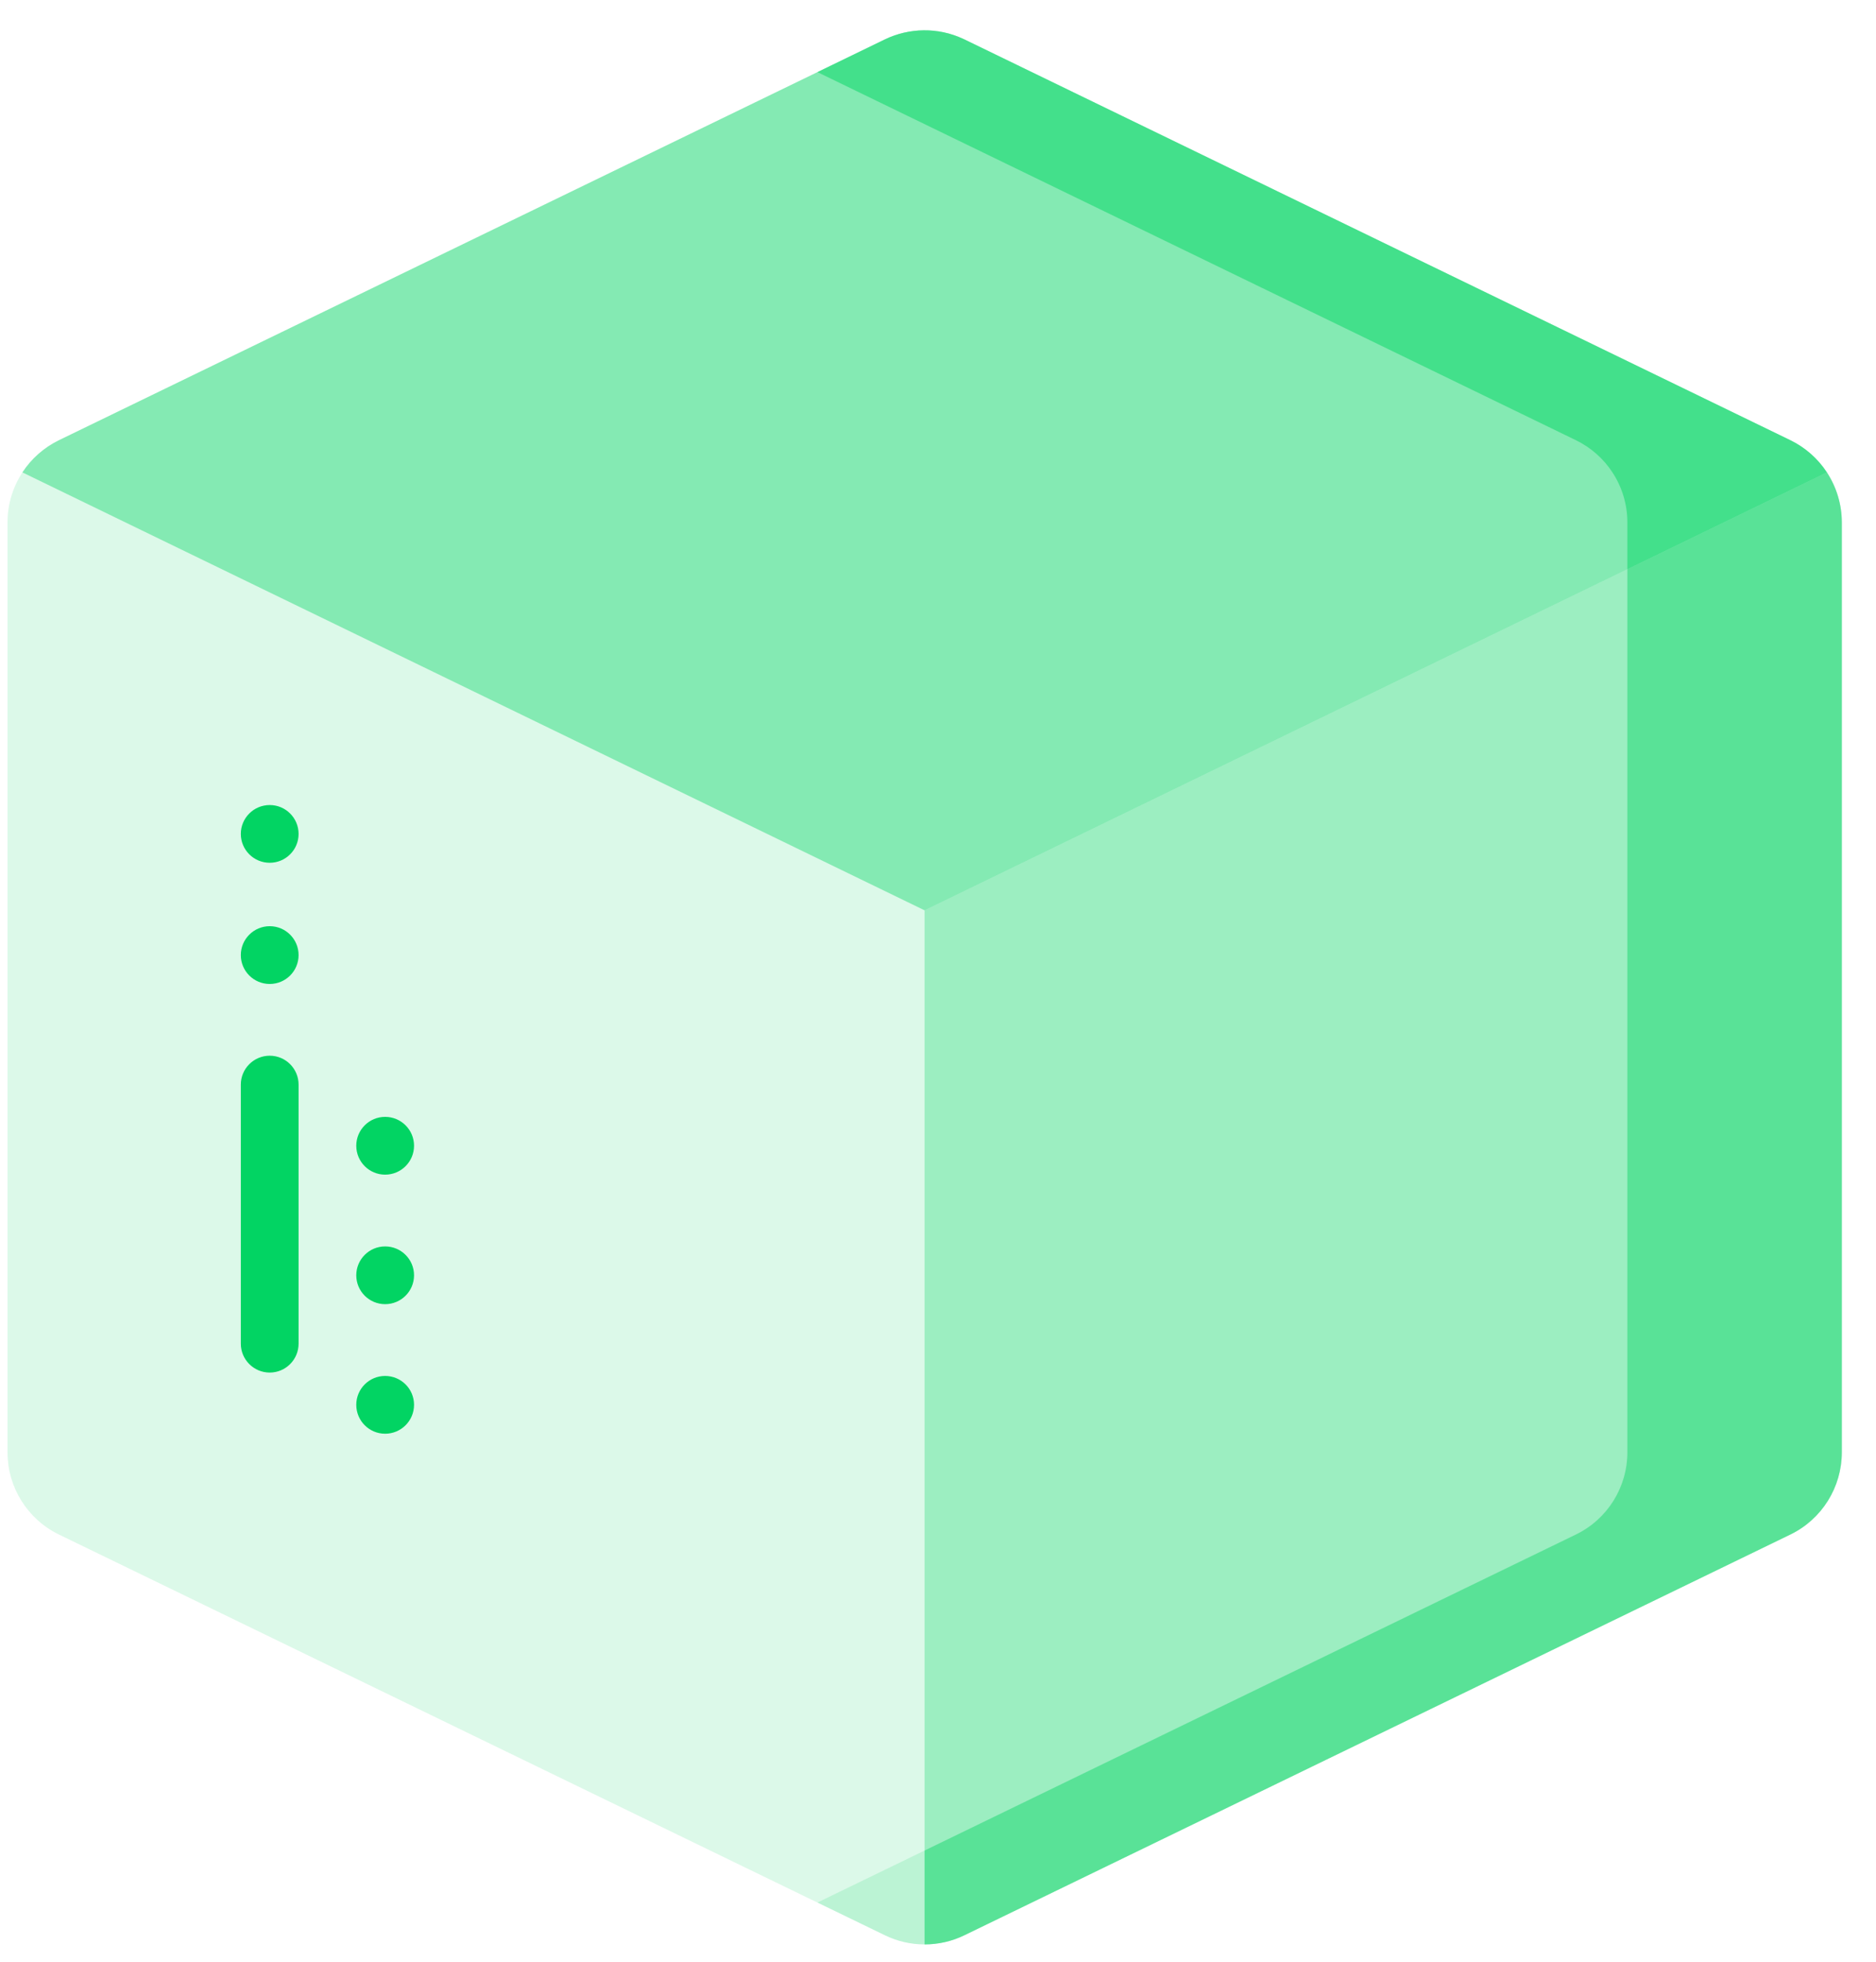
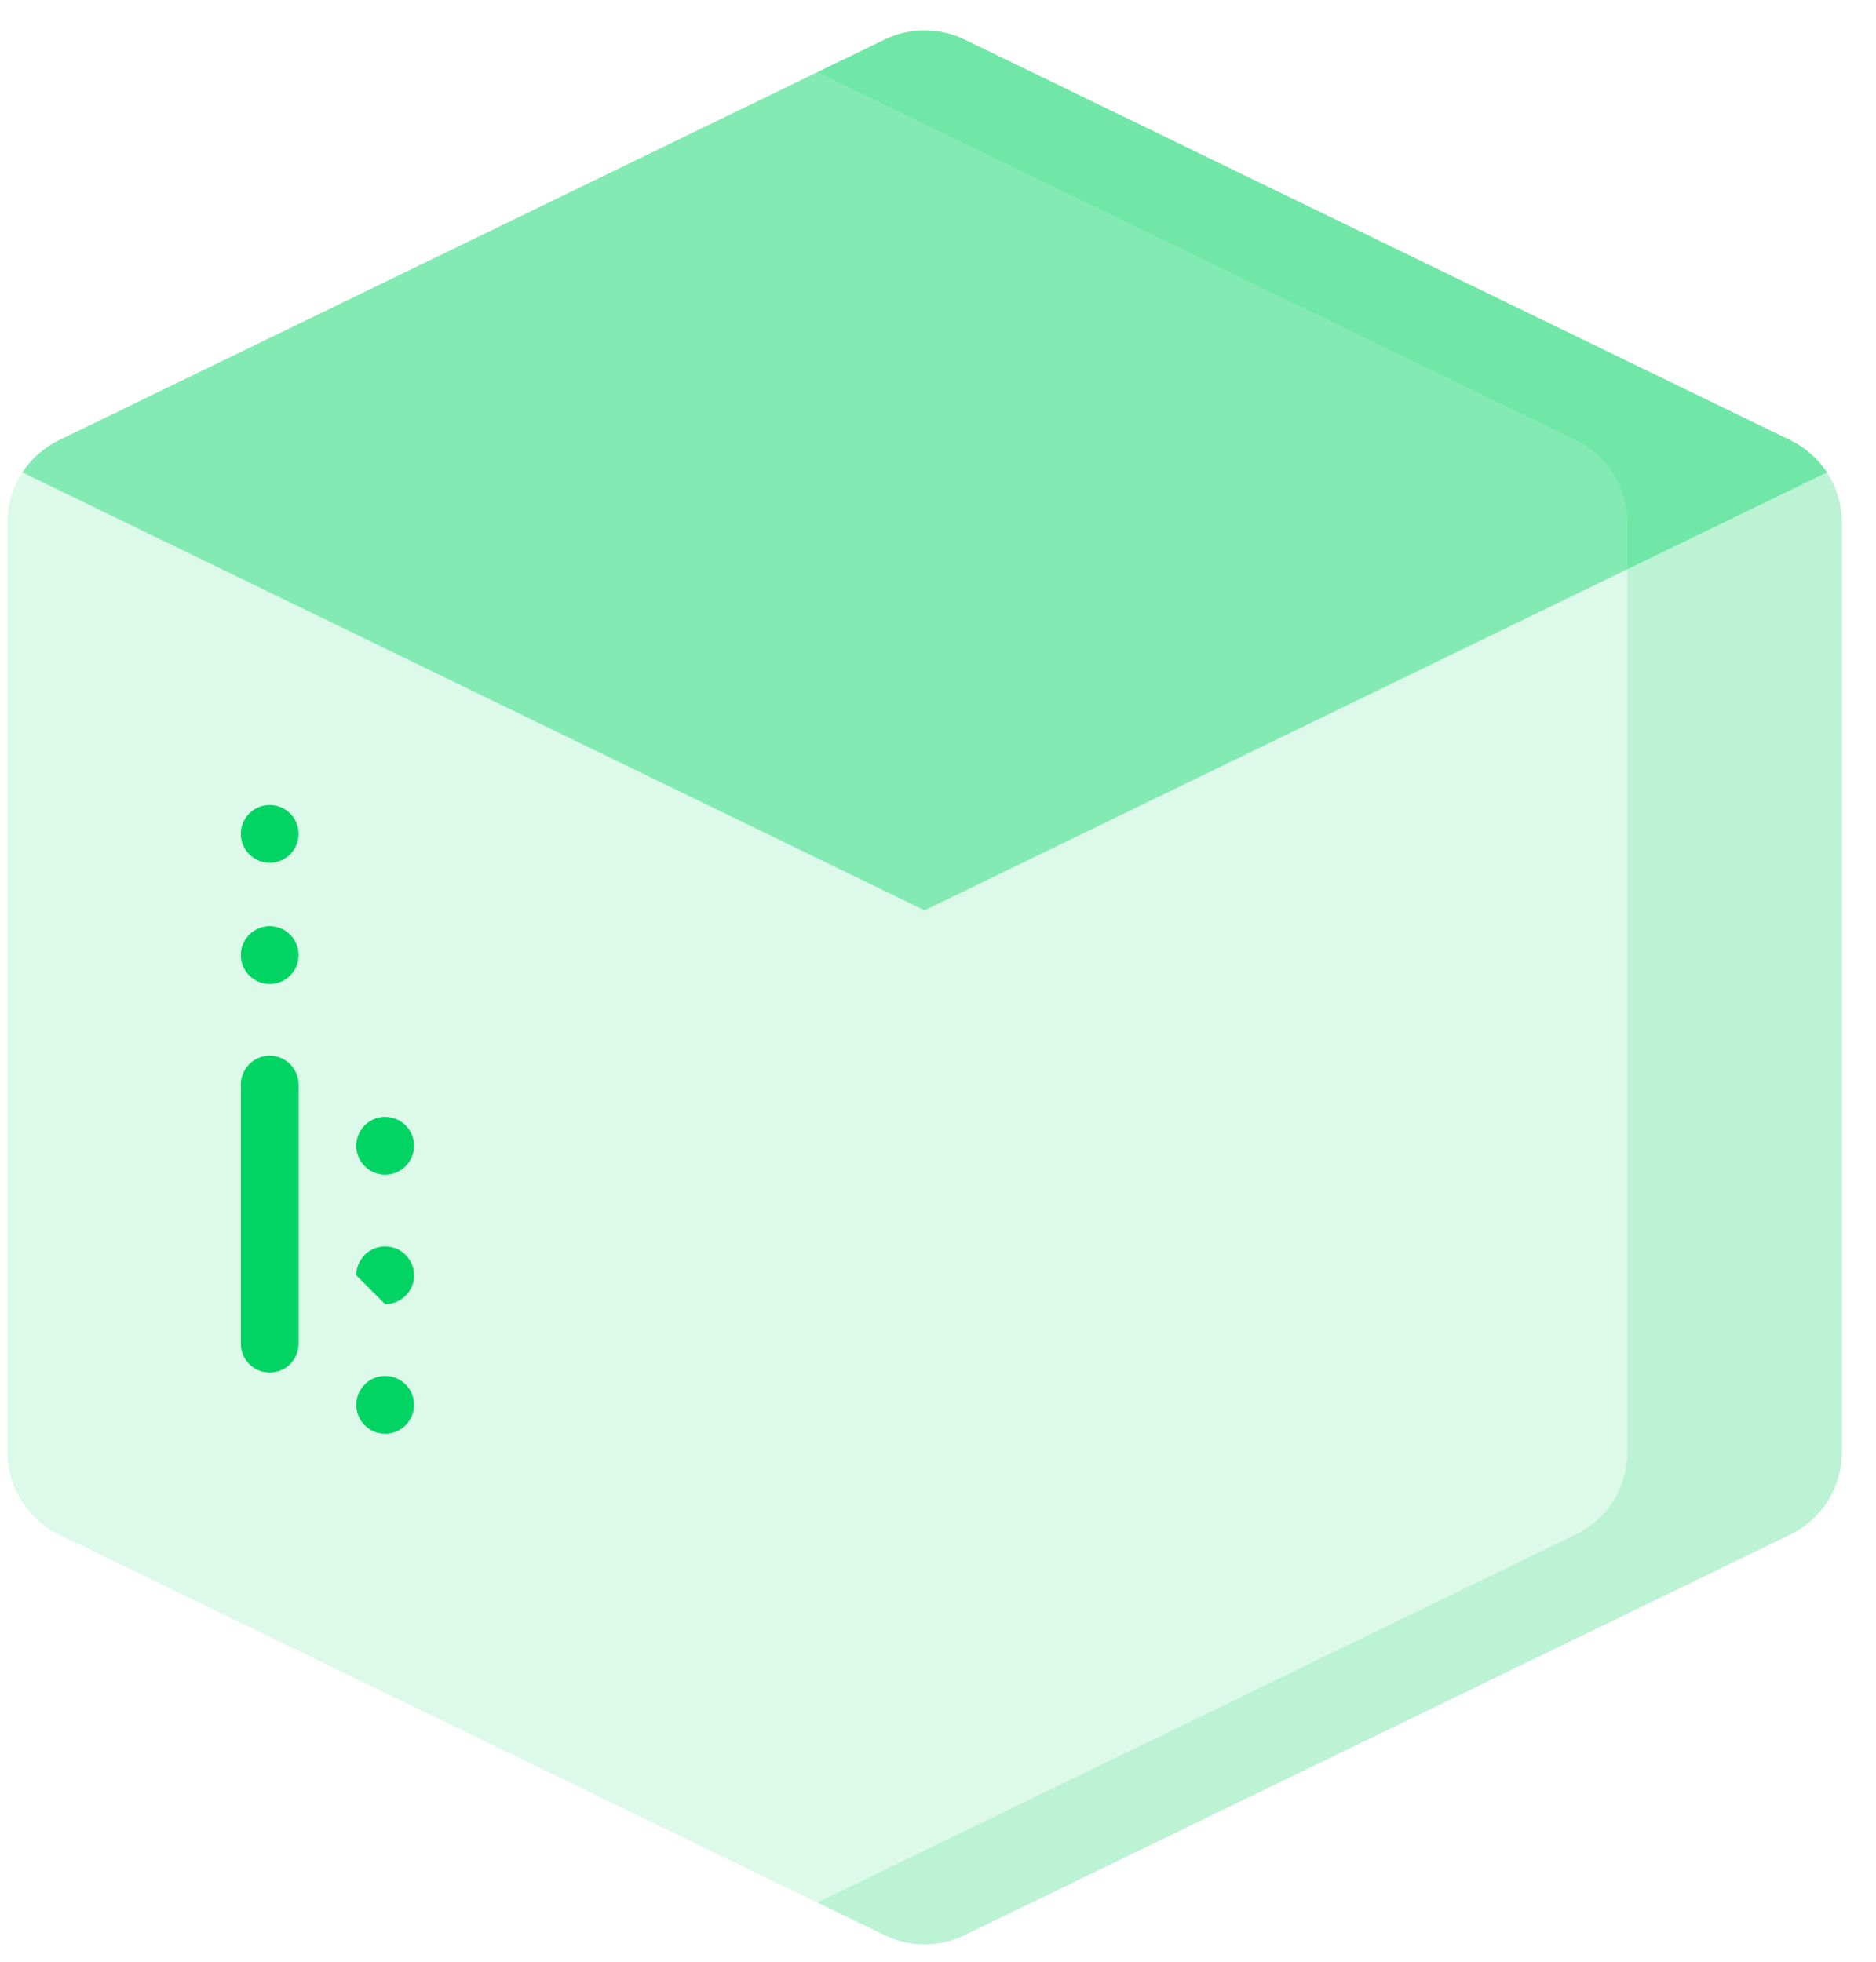
<svg xmlns="http://www.w3.org/2000/svg" width="44" height="46" viewBox="0 0 44 46" fill="none">
  <path d="M43.198 12.251V34.053C43.198 34.875 42.73 35.625 41.991 35.983L22.622 45.378C22.326 45.522 22.006 45.594 21.685 45.594C21.365 45.594 21.046 45.522 20.75 45.378L1.383 35.983C0.644 35.625 0.176 34.875 0.176 34.053V12.251C0.176 11.825 0.302 11.419 0.526 11.077C0.734 10.758 1.028 10.495 1.383 10.322L20.75 0.926C21.329 0.646 22.003 0.639 22.585 0.908C22.597 0.913 22.61 0.919 22.622 0.926L41.991 10.322C42.346 10.495 42.64 10.758 42.848 11.077C43.072 11.419 43.198 11.825 43.198 12.251Z" fill="#02D463" fill-opacity="0.14" />
  <path d="M42.849 11.077C42.64 10.758 42.346 10.495 41.991 10.322L22.622 0.925C22.61 0.919 22.597 0.913 22.585 0.908C22.003 0.639 21.329 0.646 20.751 0.925L19.172 1.691L36.962 10.322C37.317 10.495 37.611 10.758 37.819 11.077C38.043 11.419 38.169 11.825 38.169 12.251V34.053C38.169 34.875 37.701 35.625 36.962 35.982L19.172 44.612L20.751 45.377C21.046 45.522 21.365 45.594 21.686 45.594C22.006 45.594 22.327 45.522 22.622 45.377L41.991 35.982C42.73 35.625 43.199 34.875 43.199 34.053V12.251C43.199 11.825 43.072 11.419 42.849 11.077Z" fill="#02D463" fill-opacity="0.15" />
  <path d="M42.848 11.077L21.685 21.346L0.525 11.077C0.734 10.758 1.028 10.495 1.383 10.322L20.75 0.926C21.329 0.646 22.002 0.639 22.584 0.908C22.597 0.913 22.609 0.919 22.622 0.926L41.99 10.322C42.345 10.495 42.639 10.758 42.848 11.077Z" fill="#02D463" fill-opacity="0.4" />
-   <path d="M36.962 10.322C37.317 10.495 37.611 10.758 37.819 11.077C38.043 11.419 38.169 11.825 38.169 12.251V13.347L42.848 11.076C42.64 10.758 42.346 10.495 41.991 10.322L22.622 0.925C22.61 0.919 22.597 0.913 22.585 0.908C22.003 0.639 21.329 0.646 20.751 0.925L19.172 1.691L36.962 10.322Z" fill="#02D463" fill-opacity="0.4" />
-   <path d="M43.198 12.251V34.053C43.198 34.875 42.73 35.625 41.991 35.983L22.622 45.378C22.326 45.523 22.006 45.594 21.685 45.594V21.346L42.848 11.077C43.072 11.419 43.198 11.825 43.198 12.251Z" fill="#02D463" fill-opacity="0.29" />
-   <path d="M42.848 11.077L38.169 13.348V34.053C38.169 34.875 37.7 35.625 36.961 35.983L21.685 43.393V45.594C22.006 45.594 22.326 45.523 22.622 45.378L41.991 35.983C42.73 35.625 43.198 34.875 43.198 34.053V12.251C43.198 11.825 43.072 11.419 42.848 11.077Z" fill="#02D463" fill-opacity="0.33" />
  <path d="M6.326 32.185C6.7 32.185 7.003 31.881 7.003 31.507V25.433C7.003 25.059 6.7 24.755 6.326 24.755C5.952 24.755 5.648 25.059 5.648 25.433V31.507C5.648 31.881 5.952 32.185 6.326 32.185Z" fill="#02D463" />
  <path d="M6.326 20.231C6.7 20.231 7.003 19.928 7.003 19.554C7.003 19.18 6.7 18.877 6.326 18.877C5.952 18.877 5.648 19.18 5.648 19.554C5.648 19.928 5.952 20.231 6.326 20.231Z" fill="#02D463" />
  <path d="M6.326 23.073C6.7 23.073 7.003 22.77 7.003 22.396C7.003 22.022 6.7 21.718 6.326 21.718C5.952 21.718 5.648 22.022 5.648 22.396C5.648 22.77 5.952 23.073 6.326 23.073Z" fill="#02D463" />
  <path d="M9.033 27.544C9.407 27.544 9.711 27.241 9.711 26.866C9.711 26.492 9.407 26.189 9.033 26.189C8.659 26.189 8.356 26.492 8.356 26.866C8.356 27.241 8.659 27.544 9.033 27.544Z" fill="#02D463" />
-   <path d="M9.033 30.581C9.407 30.581 9.711 30.278 9.711 29.904C9.711 29.53 9.407 29.227 9.033 29.227C8.659 29.227 8.356 29.53 8.356 29.904C8.356 30.278 8.659 30.581 9.033 30.581Z" fill="#02D463" />
+   <path d="M9.033 30.581C9.407 30.581 9.711 30.278 9.711 29.904C9.711 29.53 9.407 29.227 9.033 29.227C8.659 29.227 8.356 29.53 8.356 29.904Z" fill="#02D463" />
  <path d="M9.033 33.619C9.407 33.619 9.711 33.316 9.711 32.941C9.711 32.567 9.407 32.264 9.033 32.264C8.659 32.264 8.356 32.567 8.356 32.941C8.356 33.316 8.659 33.619 9.033 33.619Z" fill="#02D463" />
</svg>